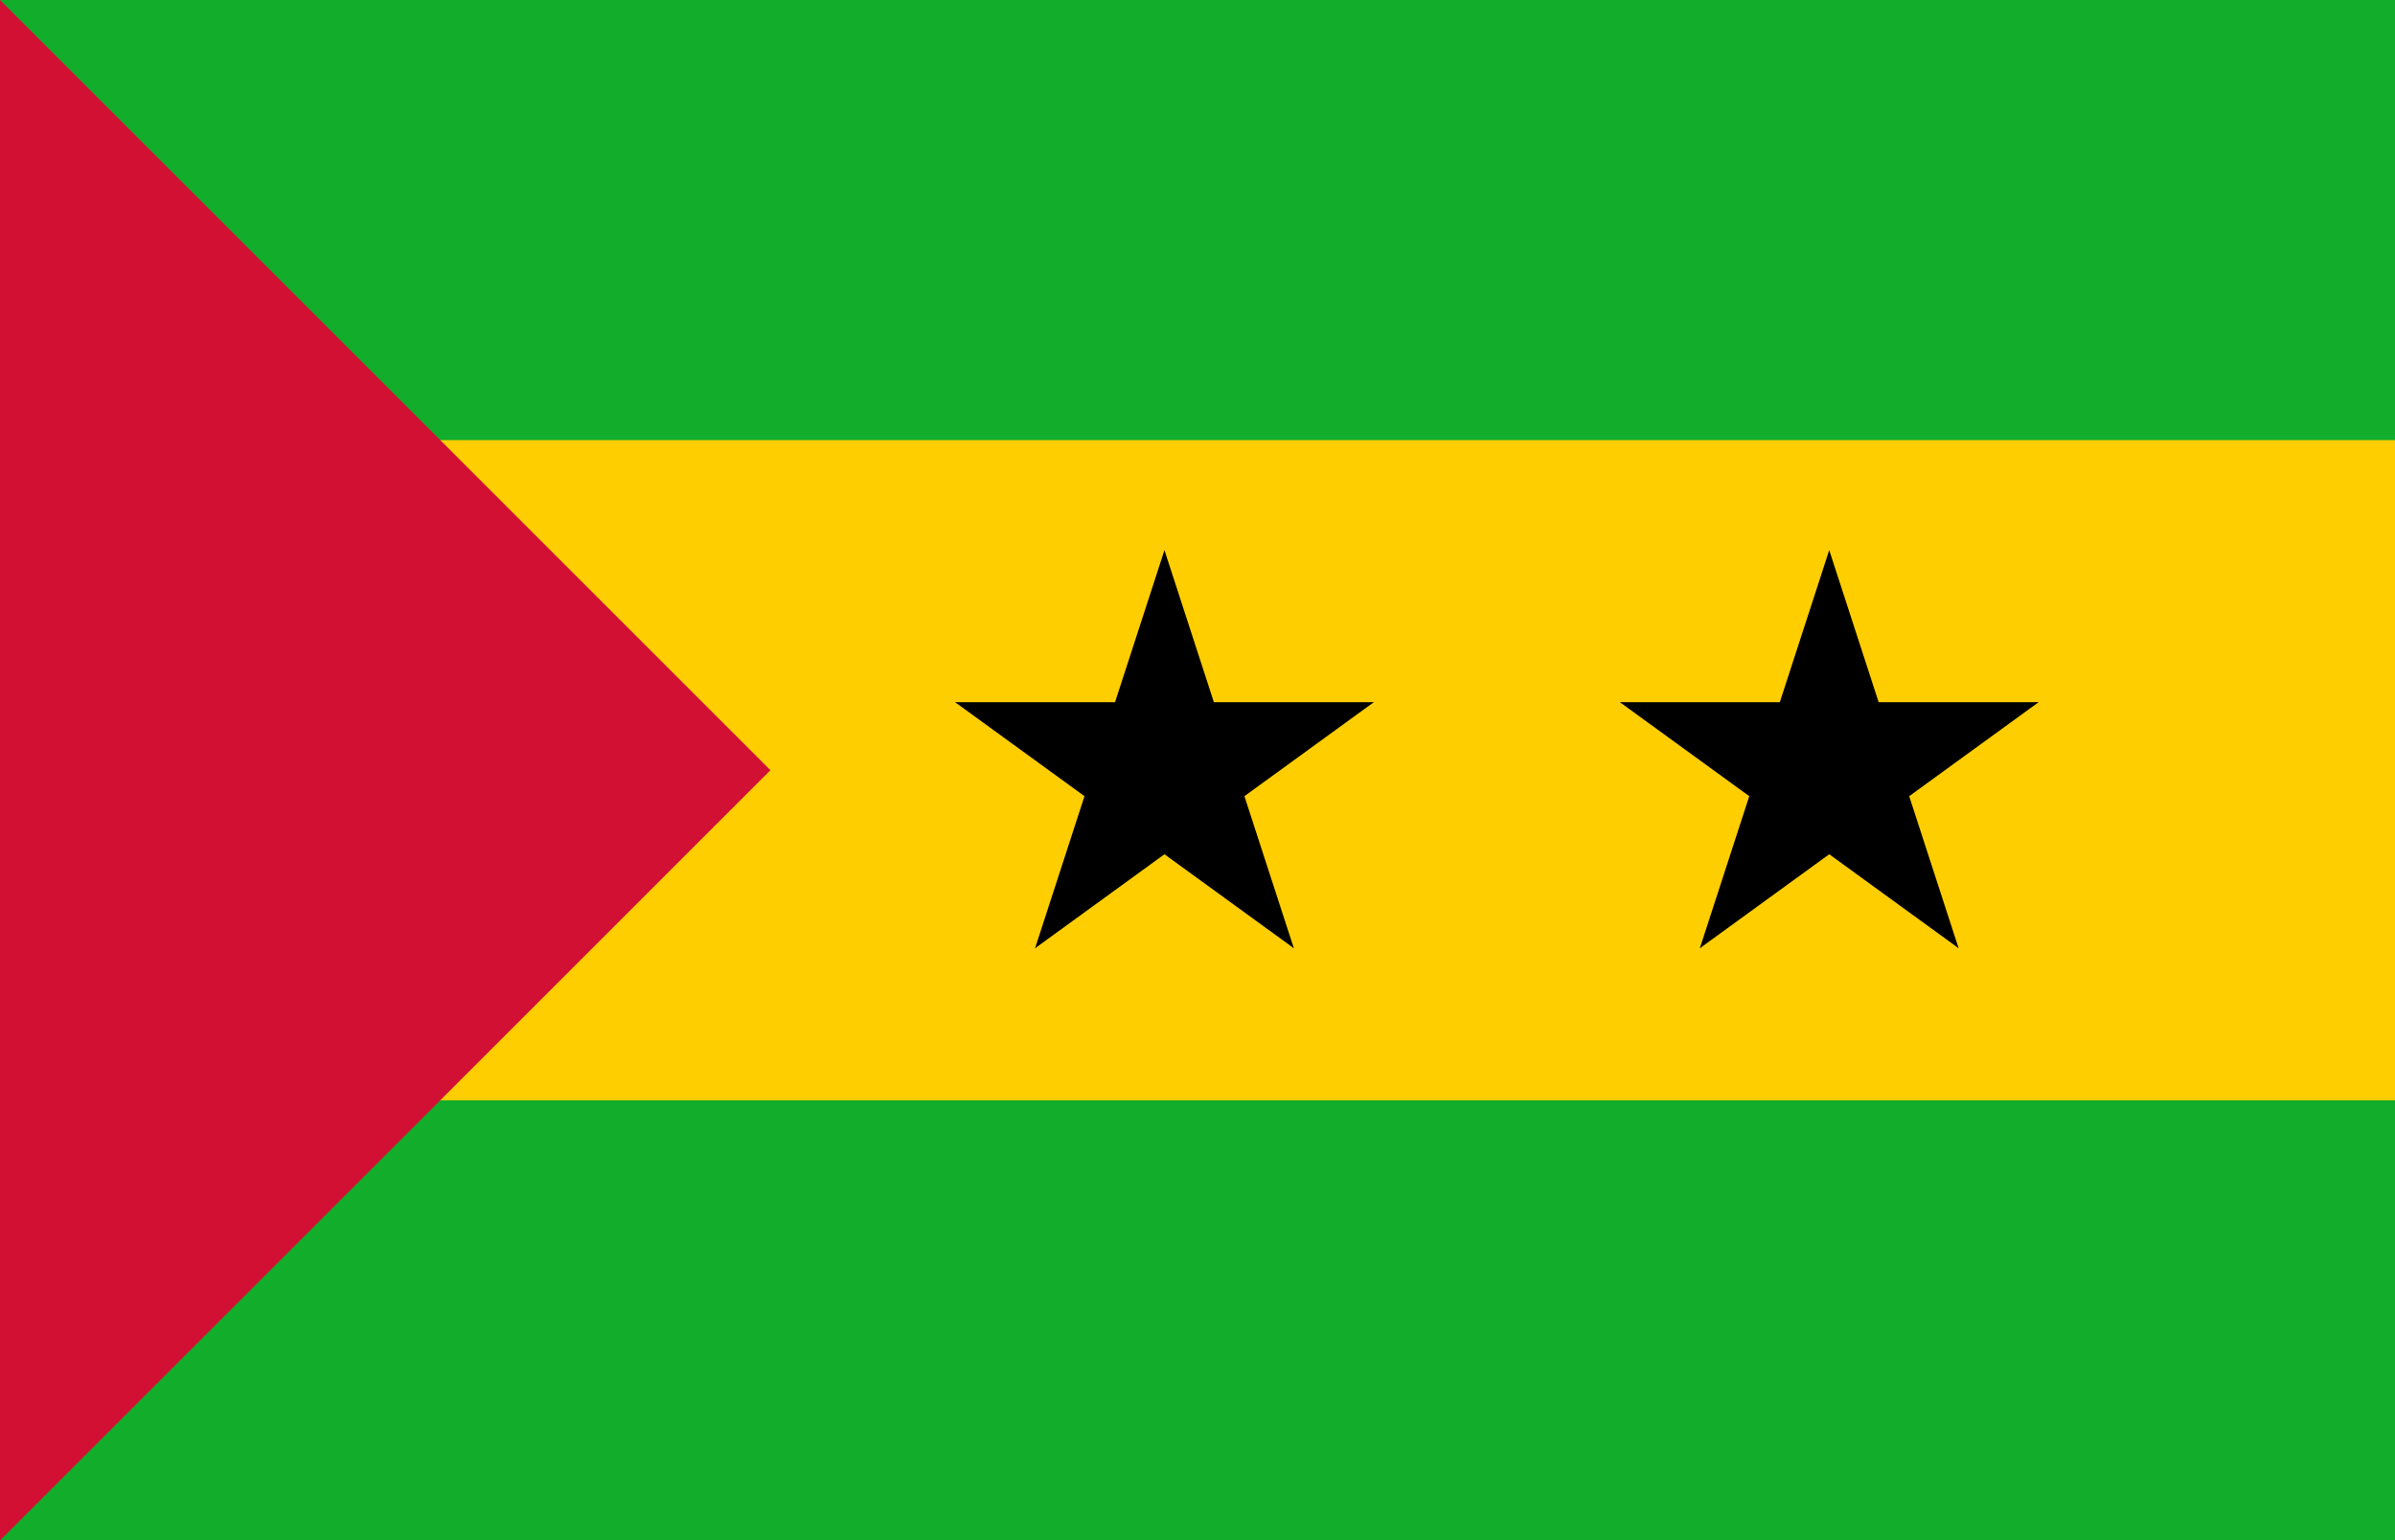
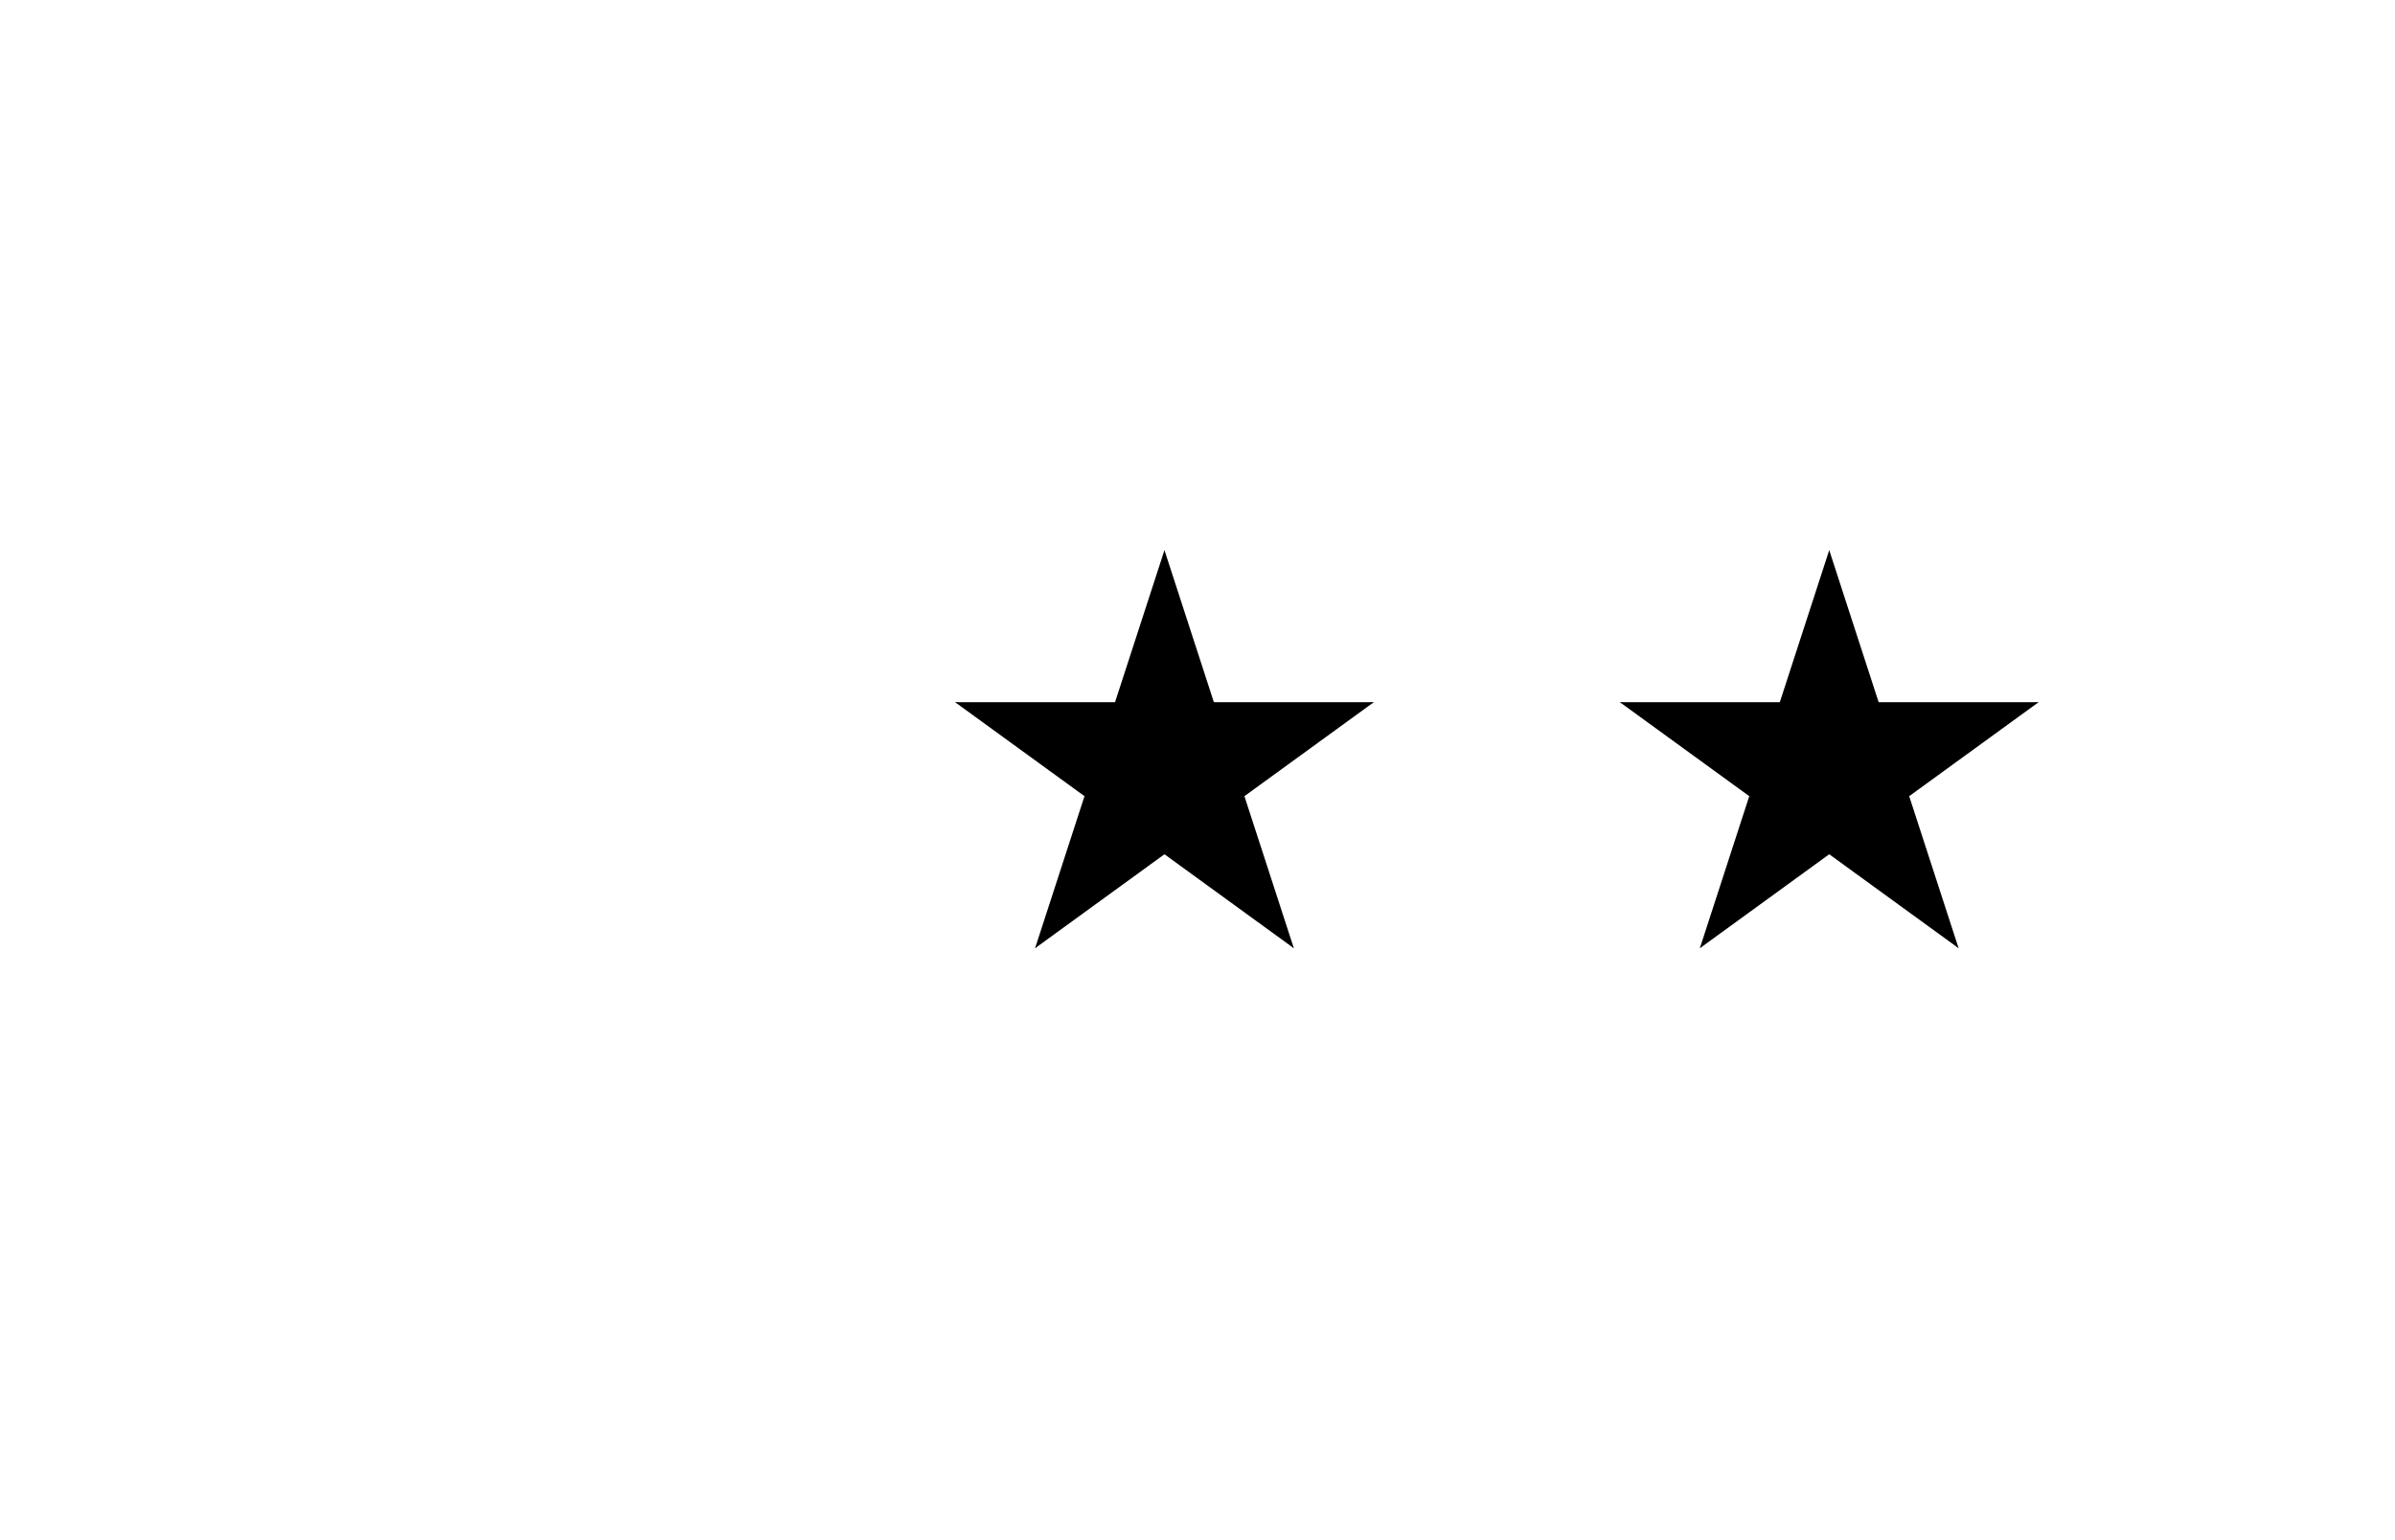
<svg xmlns="http://www.w3.org/2000/svg" xmlns:ns1="http://sodipodi.sourceforge.net/DTD/sodipodi-0.dtd" xmlns:ns2="http://www.inkscape.org/namespaces/inkscape" xmlns:xlink="http://www.w3.org/1999/xlink" version="1.0" width="2176.045" height="1400" id="svg23" ns1:docname="saotom.svg" ns2:version="0.92.1 r15371">
  <defs id="defs27" />
  <ns1:namedview pagecolor="#ffffff" bordercolor="#666666" borderopacity="1" objecttolerance="10" gridtolerance="10" guidetolerance="10" ns2:pageopacity="0" ns2:pageshadow="2" ns2:window-width="1280" ns2:window-height="657" id="namedview25" showgrid="false" fit-margin-top="0" fit-margin-left="0" fit-margin-right="0" fit-margin-bottom="0" ns2:zoom="0.25642857" ns2:cx="1894.032" ns2:cy="700" ns2:window-x="-8" ns2:window-y="-8" ns2:window-maximized="1" ns2:current-layer="svg23" />
-   <rect width="2176.045" height="1400" id="rect2" x="0" y="0" style="fill:#12ad2b;stroke-width:0.882" />
-   <rect y="400" width="2176.045" height="600" id="rect4" x="0" style="fill:#ffce00;stroke-width:0.882" />
-   <path d="M 0,0 V 1400 L 700,700" id="path6" ns2:connector-curvature="0" style="fill:#d21034" />
+   <path d="M 0,0 L 700,700" id="path6" ns2:connector-curvature="0" style="fill:#d21034" />
  <g id="star" transform="translate(1058,700)" style="fill:#000000">
    <g id="c">
      <path id="t" d="M 0,-200 V 0 h 100" transform="rotate(18,0,-200)" ns2:connector-curvature="0" />
      <use xlink:href="#t" transform="scale(-1,1)" id="use9" x="0" y="0" width="100%" height="100%" />
    </g>
    <use xlink:href="#c" transform="rotate(72)" id="use12" x="0" y="0" width="100%" height="100%" />
    <use xlink:href="#c" transform="rotate(144)" id="use14" x="0" y="0" width="100%" height="100%" />
    <use xlink:href="#c" transform="rotate(-144)" id="use16" x="0" y="0" width="100%" height="100%" />
    <use xlink:href="#c" transform="rotate(-72)" id="use18" x="0" y="0" width="100%" height="100%" />
  </g>
  <use xlink:href="#star" x="700" id="use21" y="0" width="100%" height="100%" transform="translate(-96)" />
</svg>